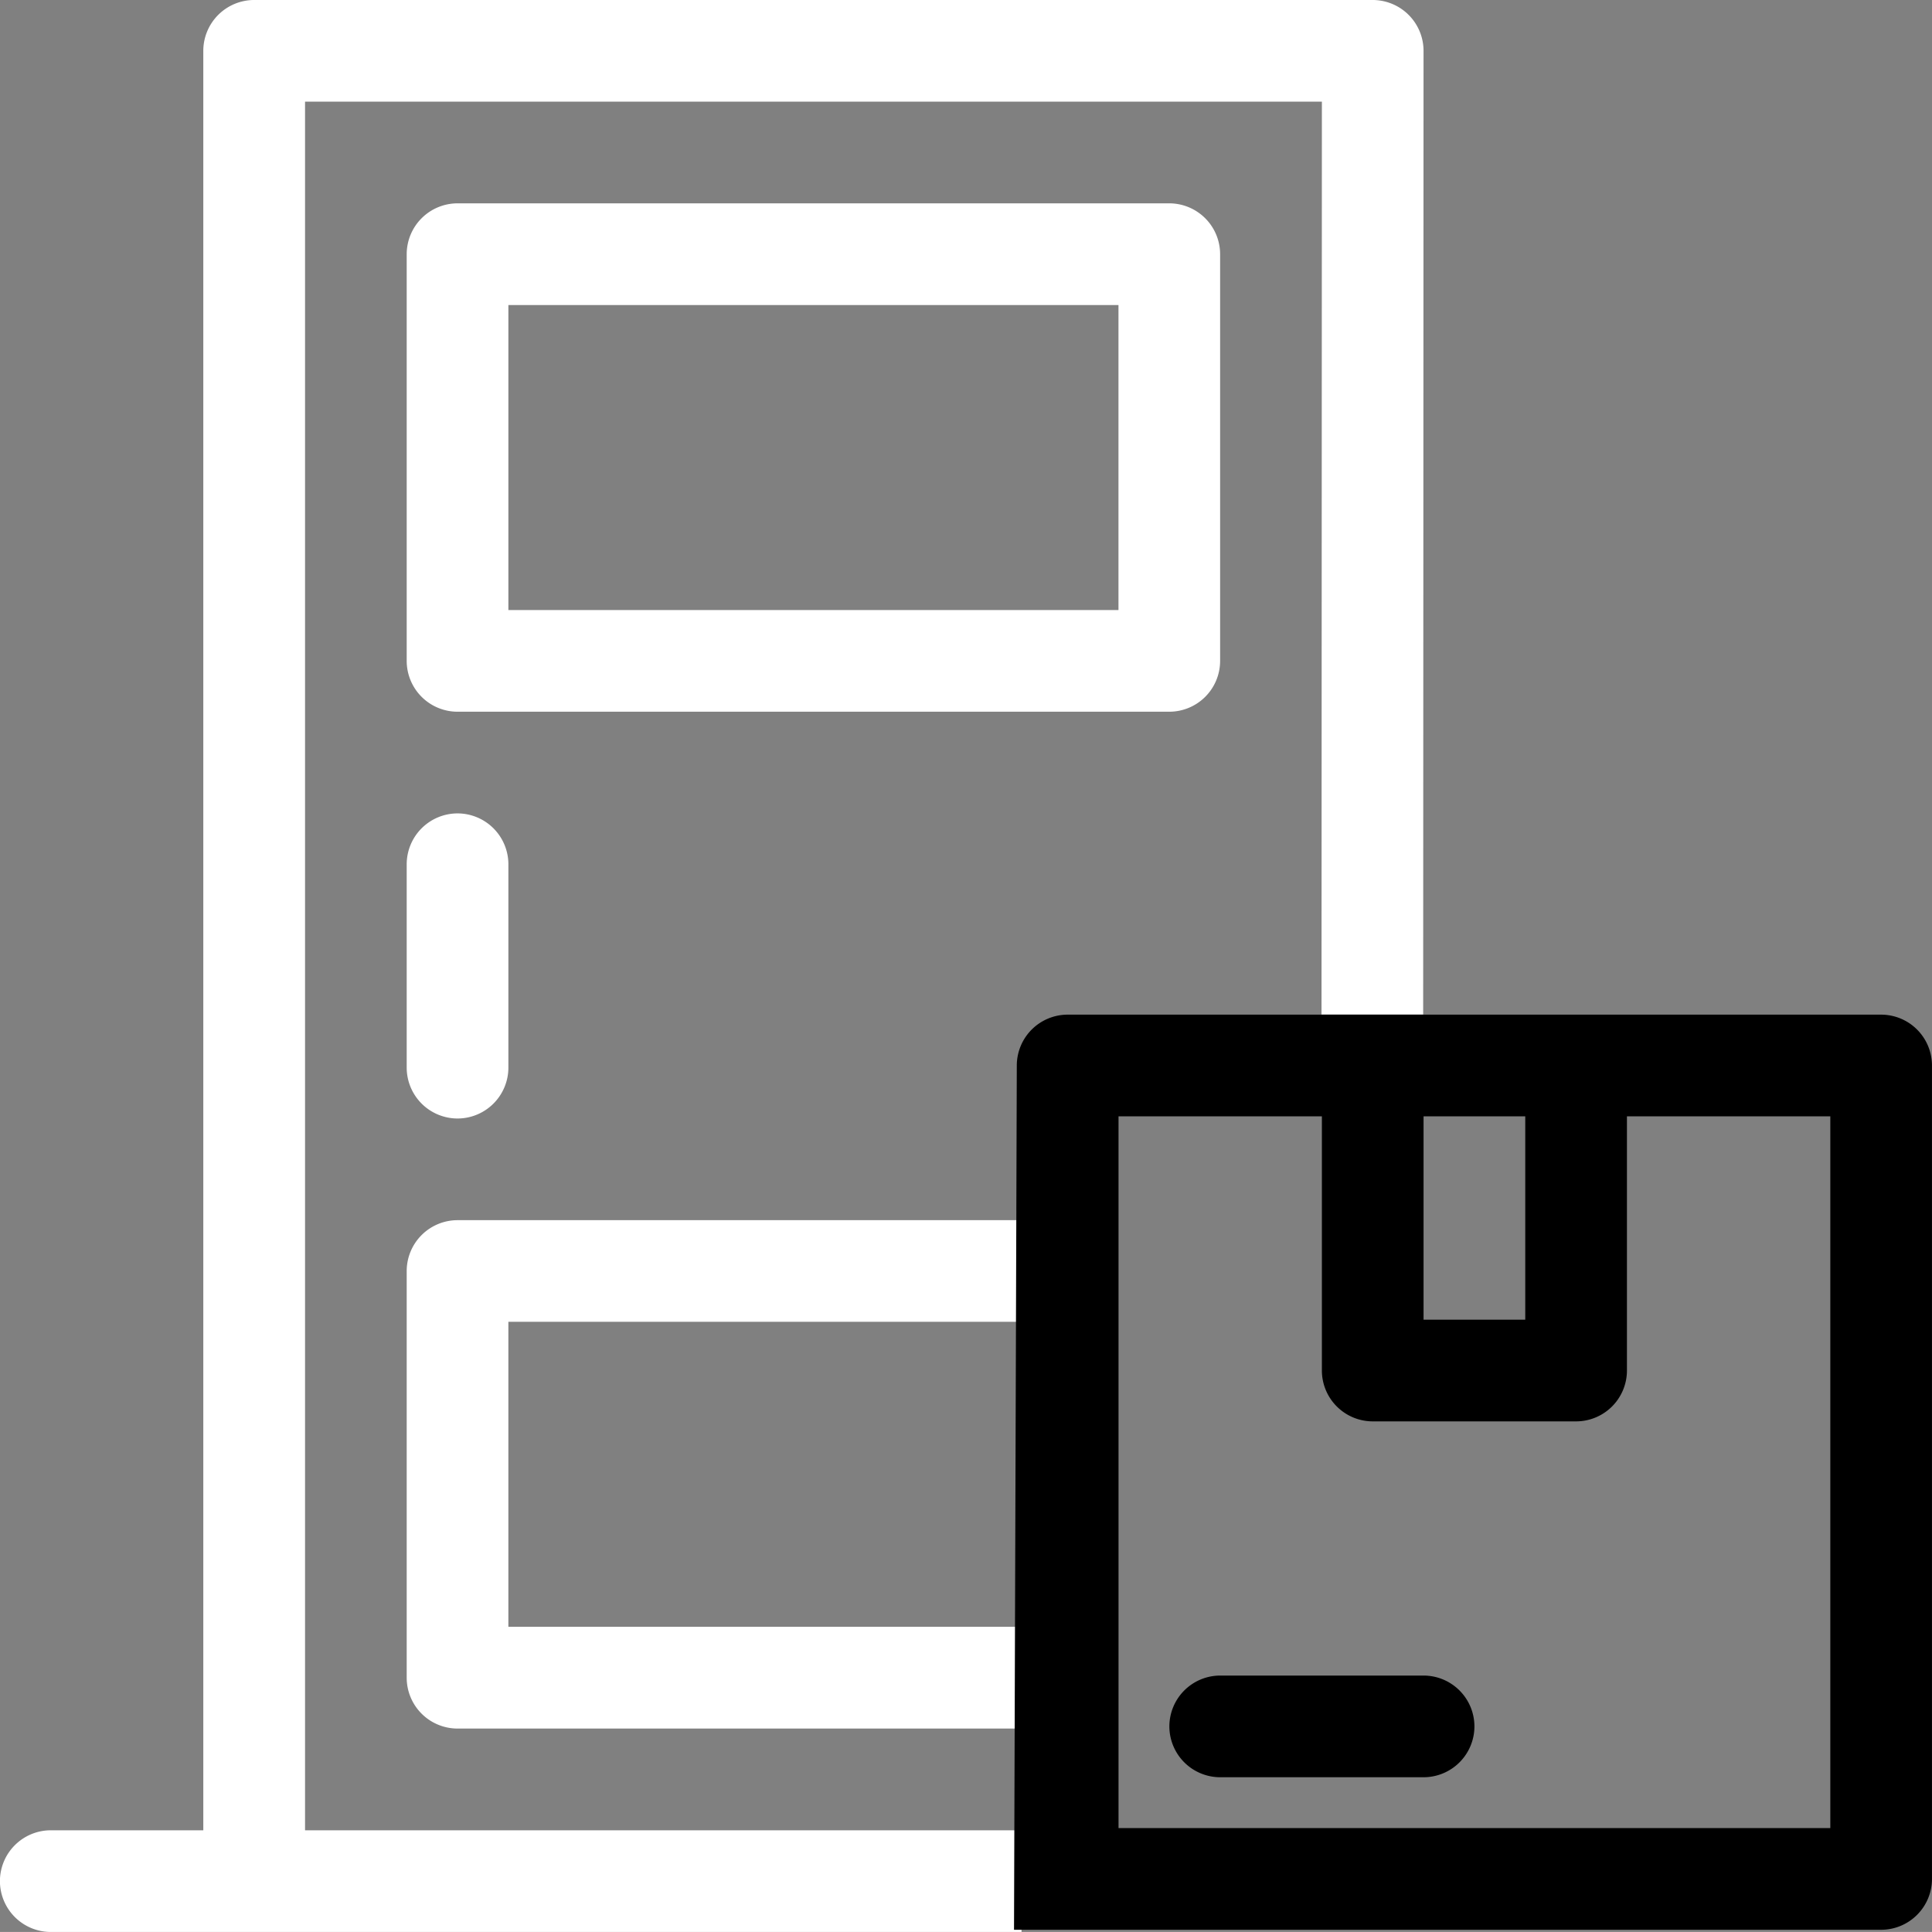
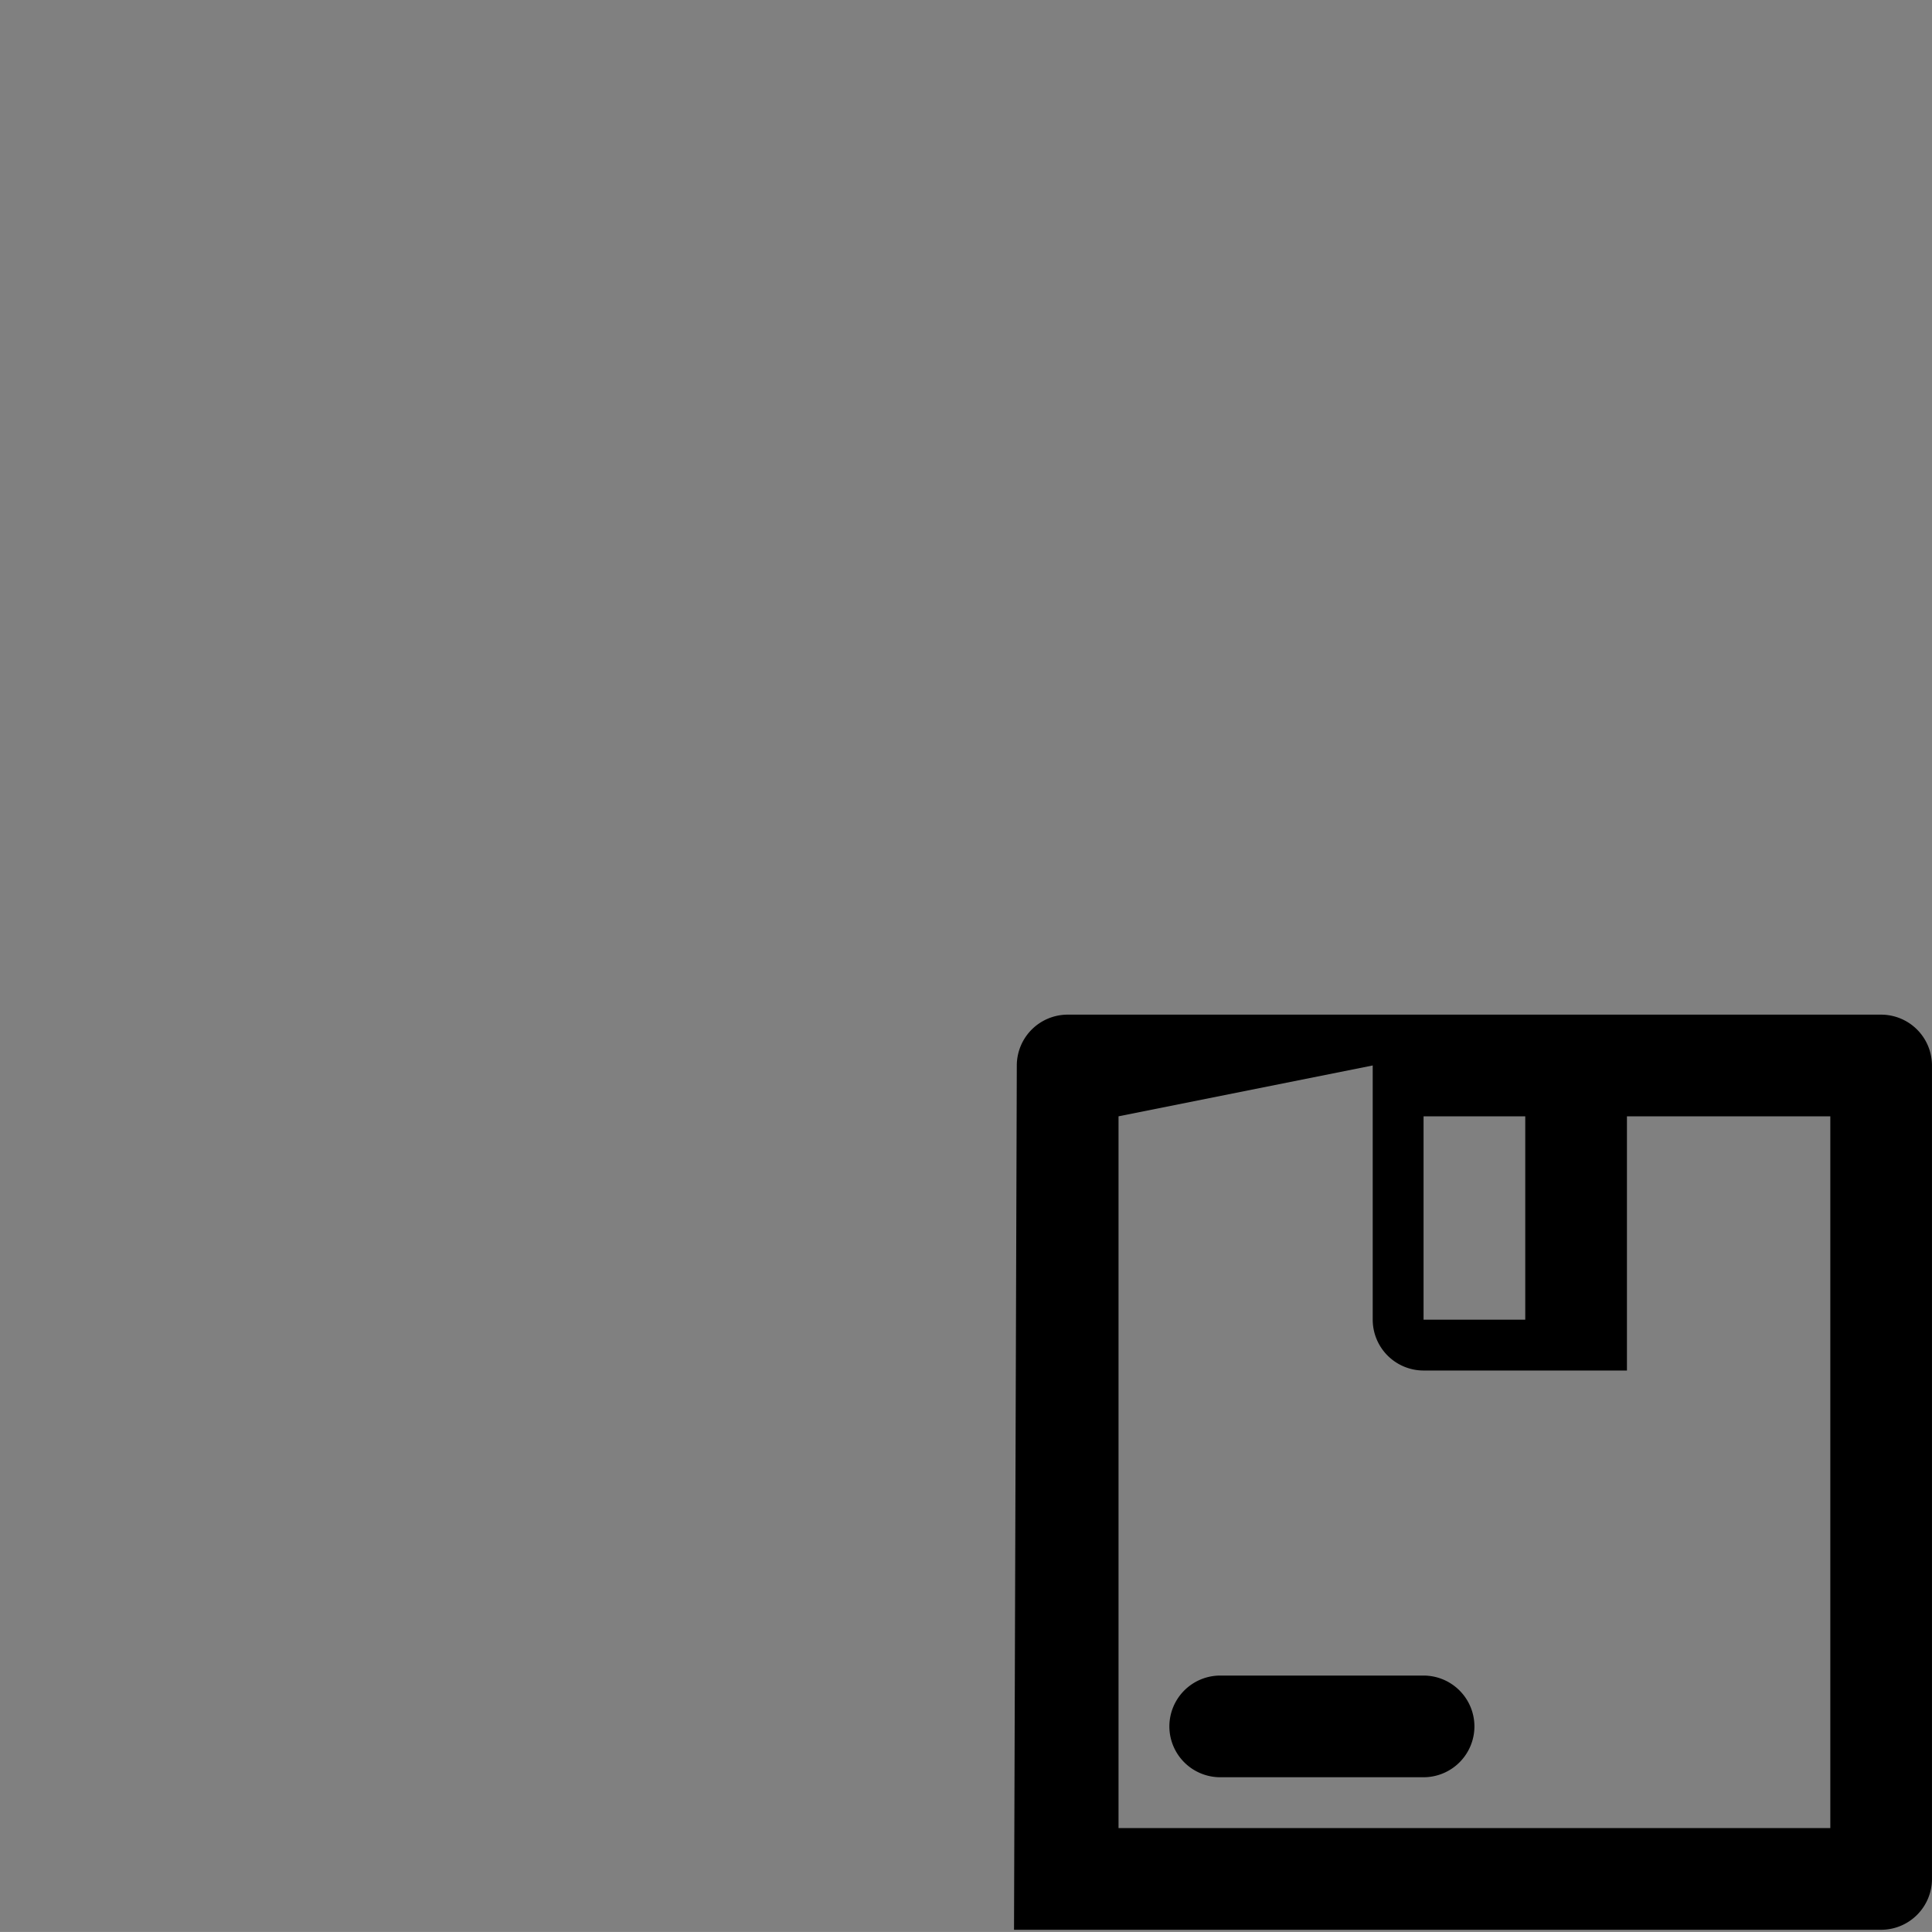
<svg xmlns="http://www.w3.org/2000/svg" width="139.002" height="139" viewBox="0 0 139.002 139">
  <rect x="0" y="0" width="139.002" height="139" fill="#808080" stroke="none" />
  <g id="Group_6569" data-name="Group 6569" transform="translate(-1408 -1155)">
-     <path id="Path_51" data-name="Path 51" d="M-6986.5-2163h-69.846a3.664,3.664,0,0,1-3.659-3.661,3.661,3.661,0,0,1,3.659-3.655h10.973v-128.029a3.661,3.661,0,0,1,3.659-3.655h80.475a3.661,3.661,0,0,1,3.659,3.655l-.027,69.339h-7.314l.027-65.68h-73.159v124.37h51.208c.32.66.331,3.865.342,6.965v.349Zm-.346-14.635h-40.236a3.66,3.66,0,0,1-3.657-3.655v-29.265a3.661,3.661,0,0,1,3.657-3.657h40.236c0-.5,0-.752.008-.76.033.045.147,8.387.148,8.471h-.156v-.4h-36.578v21.946h36.578Zm-40.236-43.892a3.663,3.663,0,0,1-3.657-3.661v-14.63a3.663,3.663,0,0,1,3.657-3.66,3.664,3.664,0,0,1,3.659,3.66v14.63A3.664,3.664,0,0,1-7027.078-2221.527Zm51.211-29.267h-51.211a3.66,3.66,0,0,1-3.657-3.655v-29.262a3.662,3.662,0,0,1,3.657-3.659h51.211a3.661,3.661,0,0,1,3.655,3.659v29.262A3.659,3.659,0,0,1-6975.867-2250.794Zm-47.552-29.26v21.946h43.894v-21.946Z" transform="translate(8468 3457)" fill="#fff" />
-     <path id="Path_50" data-name="Path 50" d="M-6967.657-2161h-62.389l.2-62.183a3.663,3.663,0,0,1,3.659-3.658h58.528a3.662,3.662,0,0,1,3.657,3.658v58.525A3.662,3.662,0,0,1-6967.657-2161Zm-54.87-58.526v51.211h51.211v-51.211h-14.632v18.289a3.662,3.662,0,0,1-3.657,3.659h-14.632a3.663,3.663,0,0,1-3.659-3.659v-18.289Zm21.946,0v14.633h7.317v-14.633Zm0,47.552h-14.631a3.661,3.661,0,0,1-3.657-3.657,3.662,3.662,0,0,1,3.657-3.659h14.631a3.664,3.664,0,0,1,3.66,3.659A3.663,3.663,0,0,1-7000.581-2171.974Z" transform="translate(8511.002 3454.842)" />
+     <path id="Path_50" data-name="Path 50" d="M-6967.657-2161h-62.389l.2-62.183a3.663,3.663,0,0,1,3.659-3.658h58.528a3.662,3.662,0,0,1,3.657,3.658v58.525A3.662,3.662,0,0,1-6967.657-2161Zm-54.87-58.526v51.211h51.211v-51.211h-14.632v18.289h-14.632a3.663,3.663,0,0,1-3.659-3.659v-18.289Zm21.946,0v14.633h7.317v-14.633Zm0,47.552h-14.631a3.661,3.661,0,0,1-3.657-3.657,3.662,3.662,0,0,1,3.657-3.659h14.631a3.664,3.664,0,0,1,3.66,3.659A3.663,3.663,0,0,1-7000.581-2171.974Z" transform="translate(8511.002 3454.842)" />
  </g>
</svg>